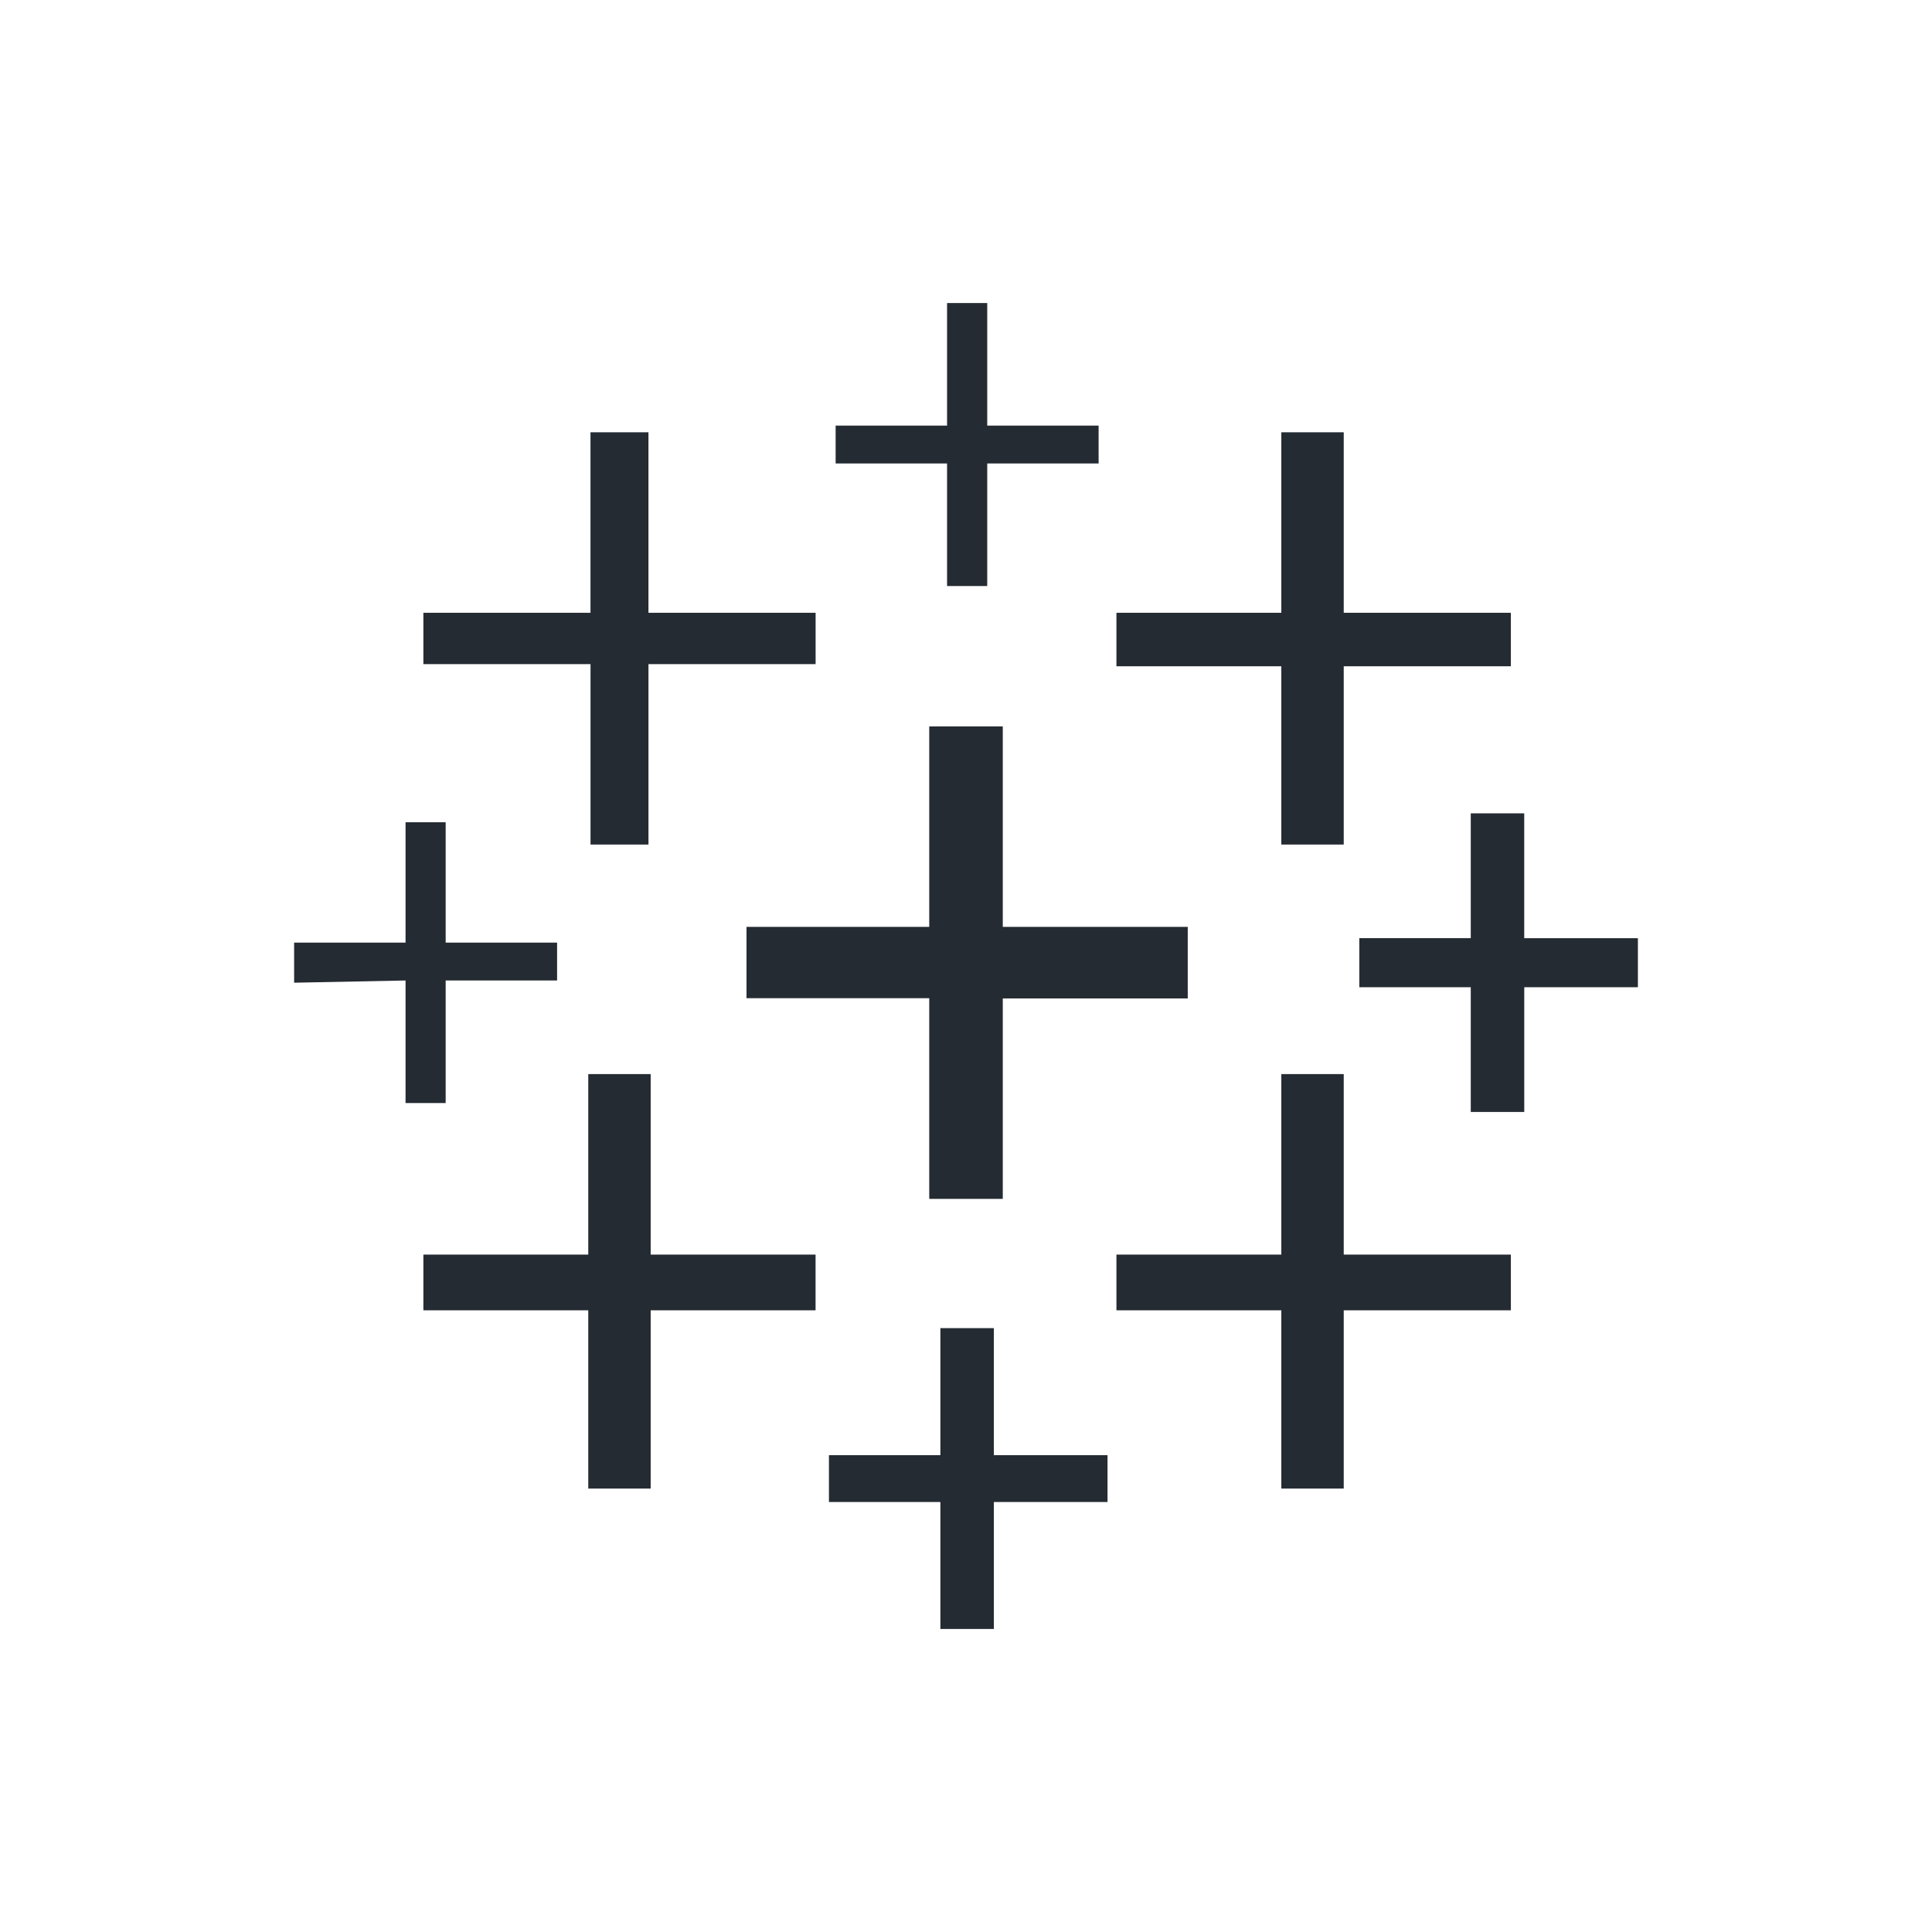
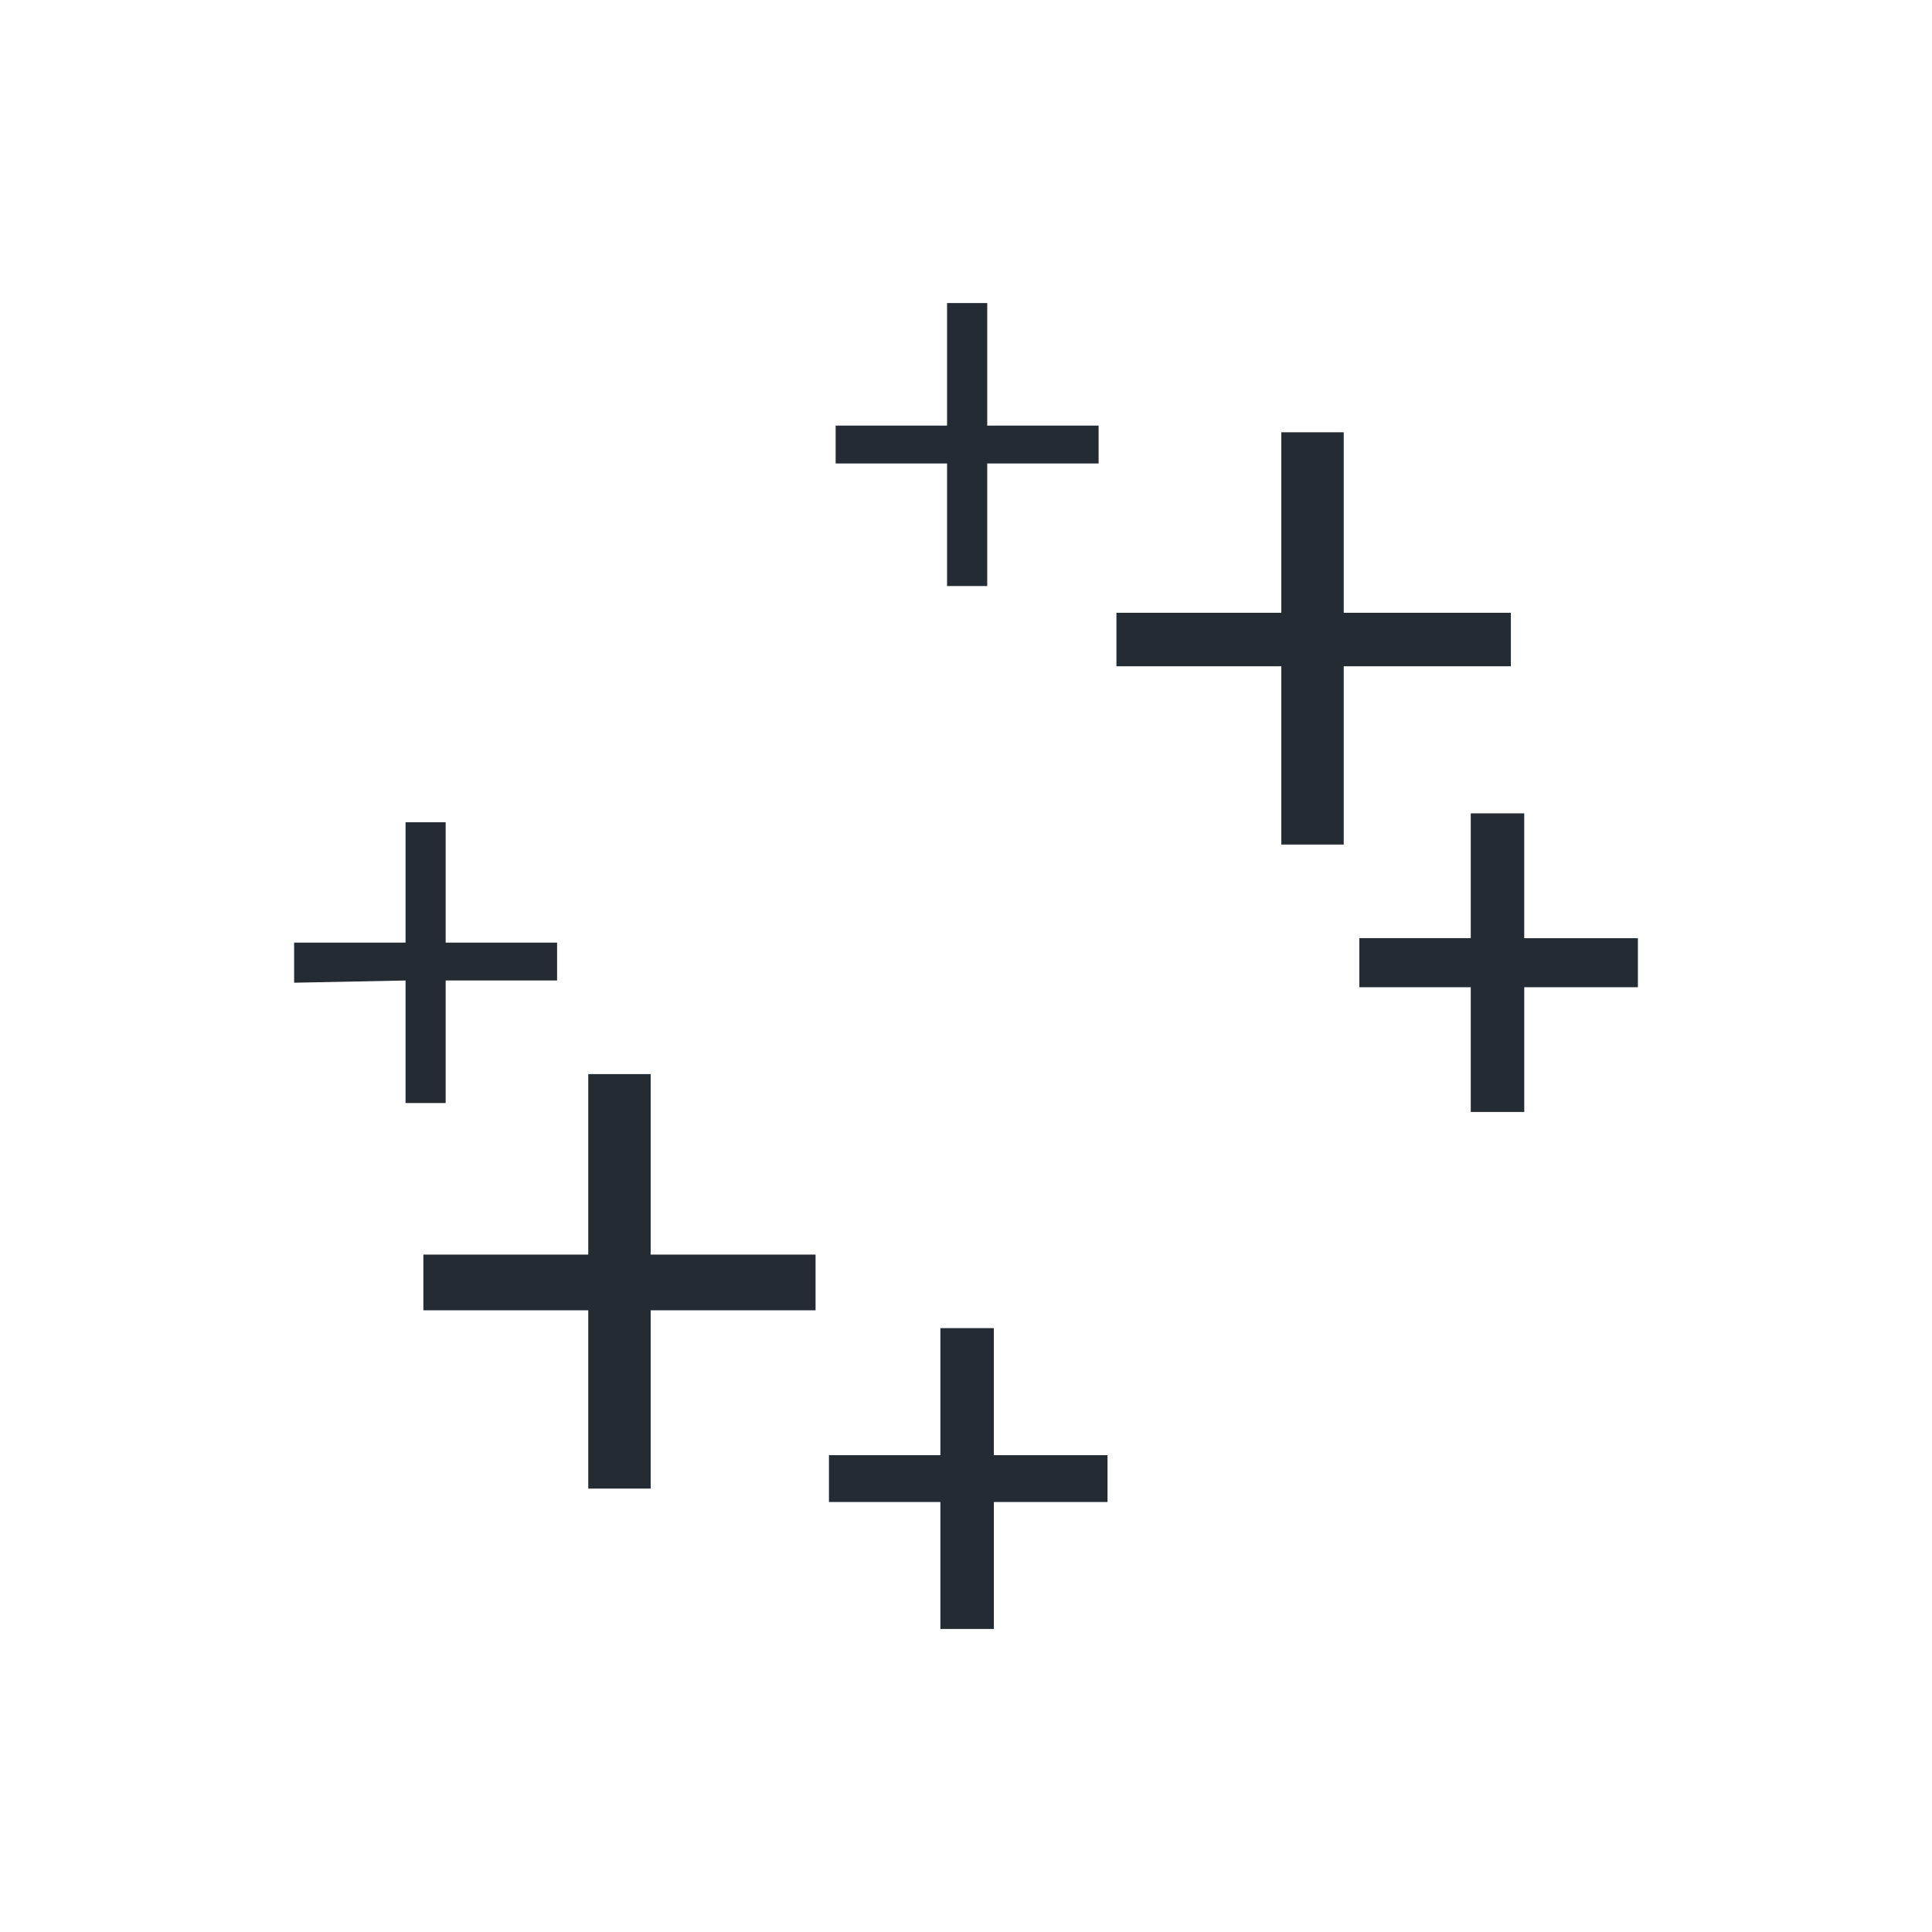
<svg xmlns="http://www.w3.org/2000/svg" width="80" height="80" viewBox="0 0 80 80">
  <g id="tableau_logo" transform="translate(3898 -9684)">
    <rect id="Rectangle_8338" data-name="Rectangle 8338" width="80" height="80" transform="translate(-3898 9684)" fill="#fff" opacity="0" />
    <g id="tableau-software" transform="translate(-3885.821 9696.548)">
-       <path id="Path_21445" data-name="Path 21445" d="M27.867,38.563h3.045v-8.3h7.659V27.3H30.912V19H27.867v8.3H20.3v2.953h7.567Z" transform="translate(-1.568 -1.468)" fill="#252b33" />
      <path id="Path_21446" data-name="Path 21446" d="M12.628,51.763h2.584V44.381h6.828V42.074H15.212V34.6H12.628v7.474H5.8v2.307h6.828Z" transform="translate(-0.448 -2.672)" fill="#252b33" />
      <path id="Path_21447" data-name="Path 21447" d="M43.728,22.871h2.584V15.489h6.921V13.274H46.312V5.8H43.728v7.474H36.9v2.215h6.828Z" transform="translate(-2.85 -0.448)" fill="#252b33" />
      <path id="Path_21448" data-name="Path 21448" d="M28.614,58.457h2.215V53.2h4.706V51.26H30.828V46H28.614v5.26H24V53.2h4.614Z" transform="translate(-1.854 -3.553)" fill="#252b33" />
-       <path id="Path_21449" data-name="Path 21449" d="M12.721,22.871h2.4V15.4h6.921V13.274H15.12V5.8h-2.4v7.474H5.8V15.4h6.921Z" transform="translate(-0.448 -0.448)" fill="#252b33" />
      <path id="Path_21450" data-name="Path 21450" d="M52.414,35.265h2.215V30.1h4.706v-2.03H54.628V22.9H52.414v5.167H47.8V30.1h4.614Z" transform="translate(-3.692 -1.769)" fill="#252b33" />
-       <path id="Path_21451" data-name="Path 21451" d="M43.728,51.763h2.584V44.381h6.921V42.074H46.312V34.6H43.728v7.474H36.9v2.307h6.828Z" transform="translate(-2.85 -2.672)" fill="#252b33" fill-rule="evenodd" />
      <path id="Path_21452" data-name="Path 21452" d="M33.312,6.644V5.075H28.7V0H27.037V5.075H22.423V6.644h4.614v5.075H28.7V6.644ZM4.614,33.127H6.275V28.052h4.614V26.483H6.275V21.5H4.614v4.983H0v1.661l4.614-.092Z" fill="#252b33" />
    </g>
  </g>
</svg>